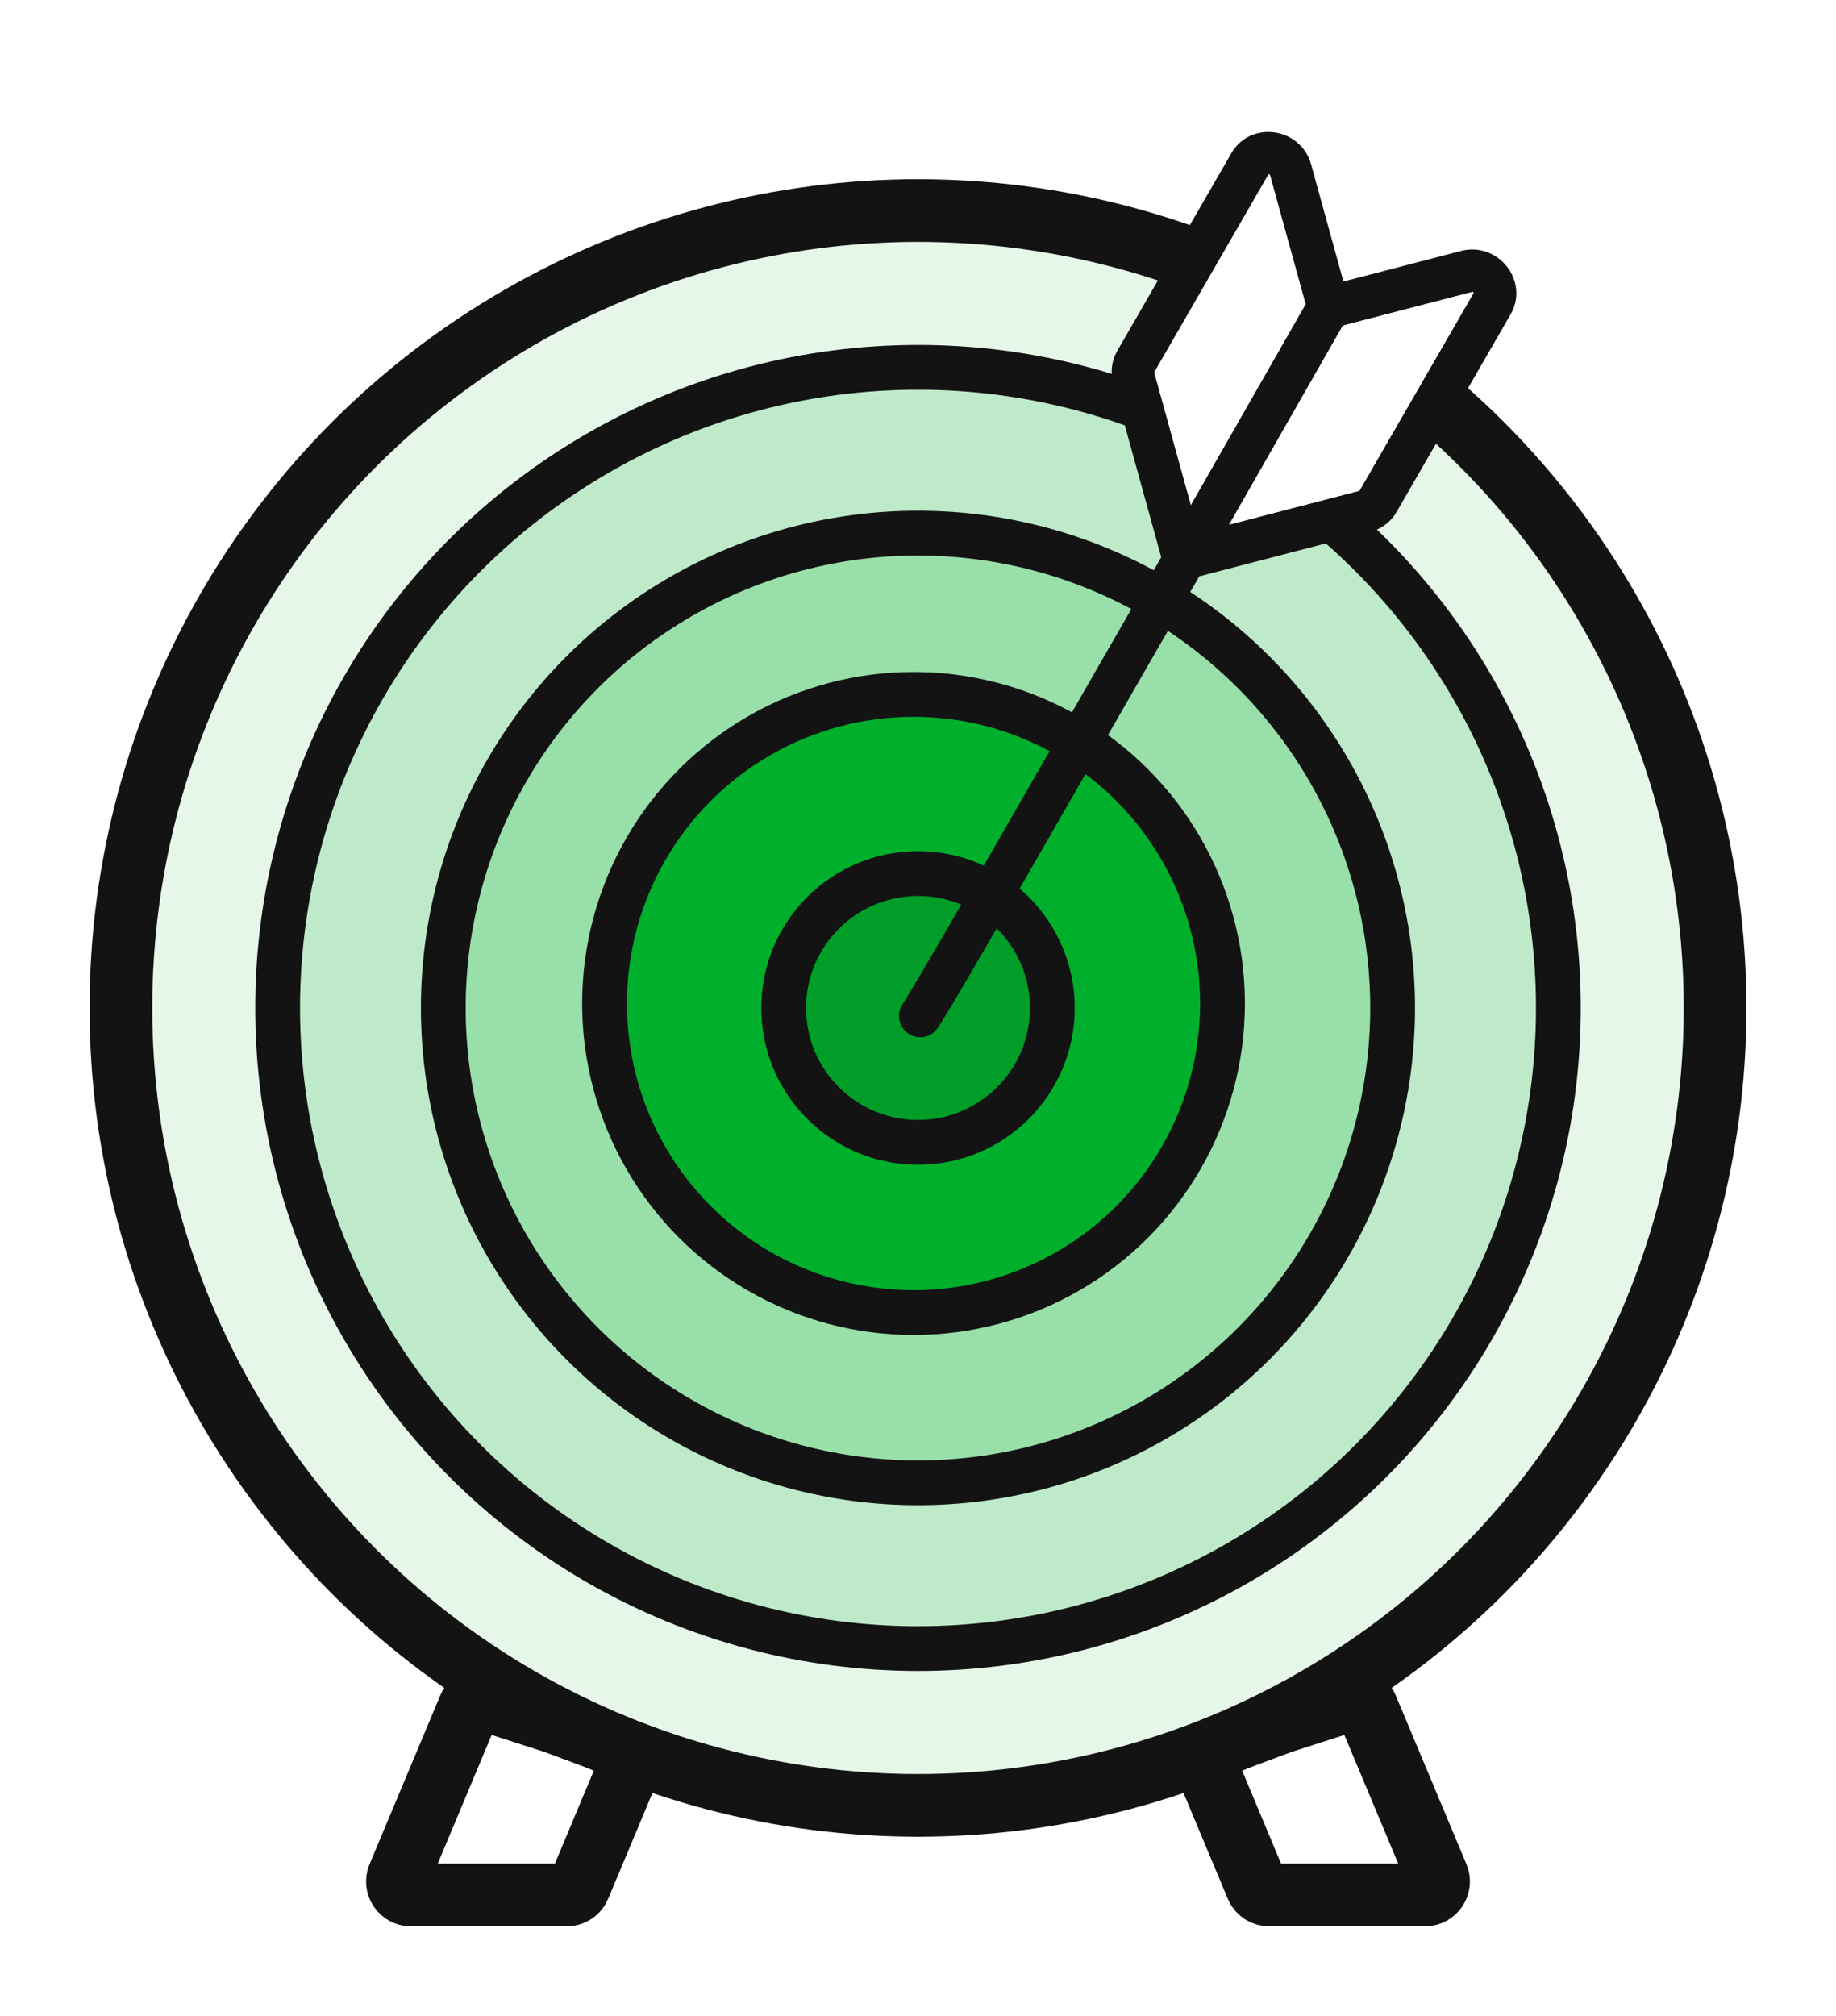
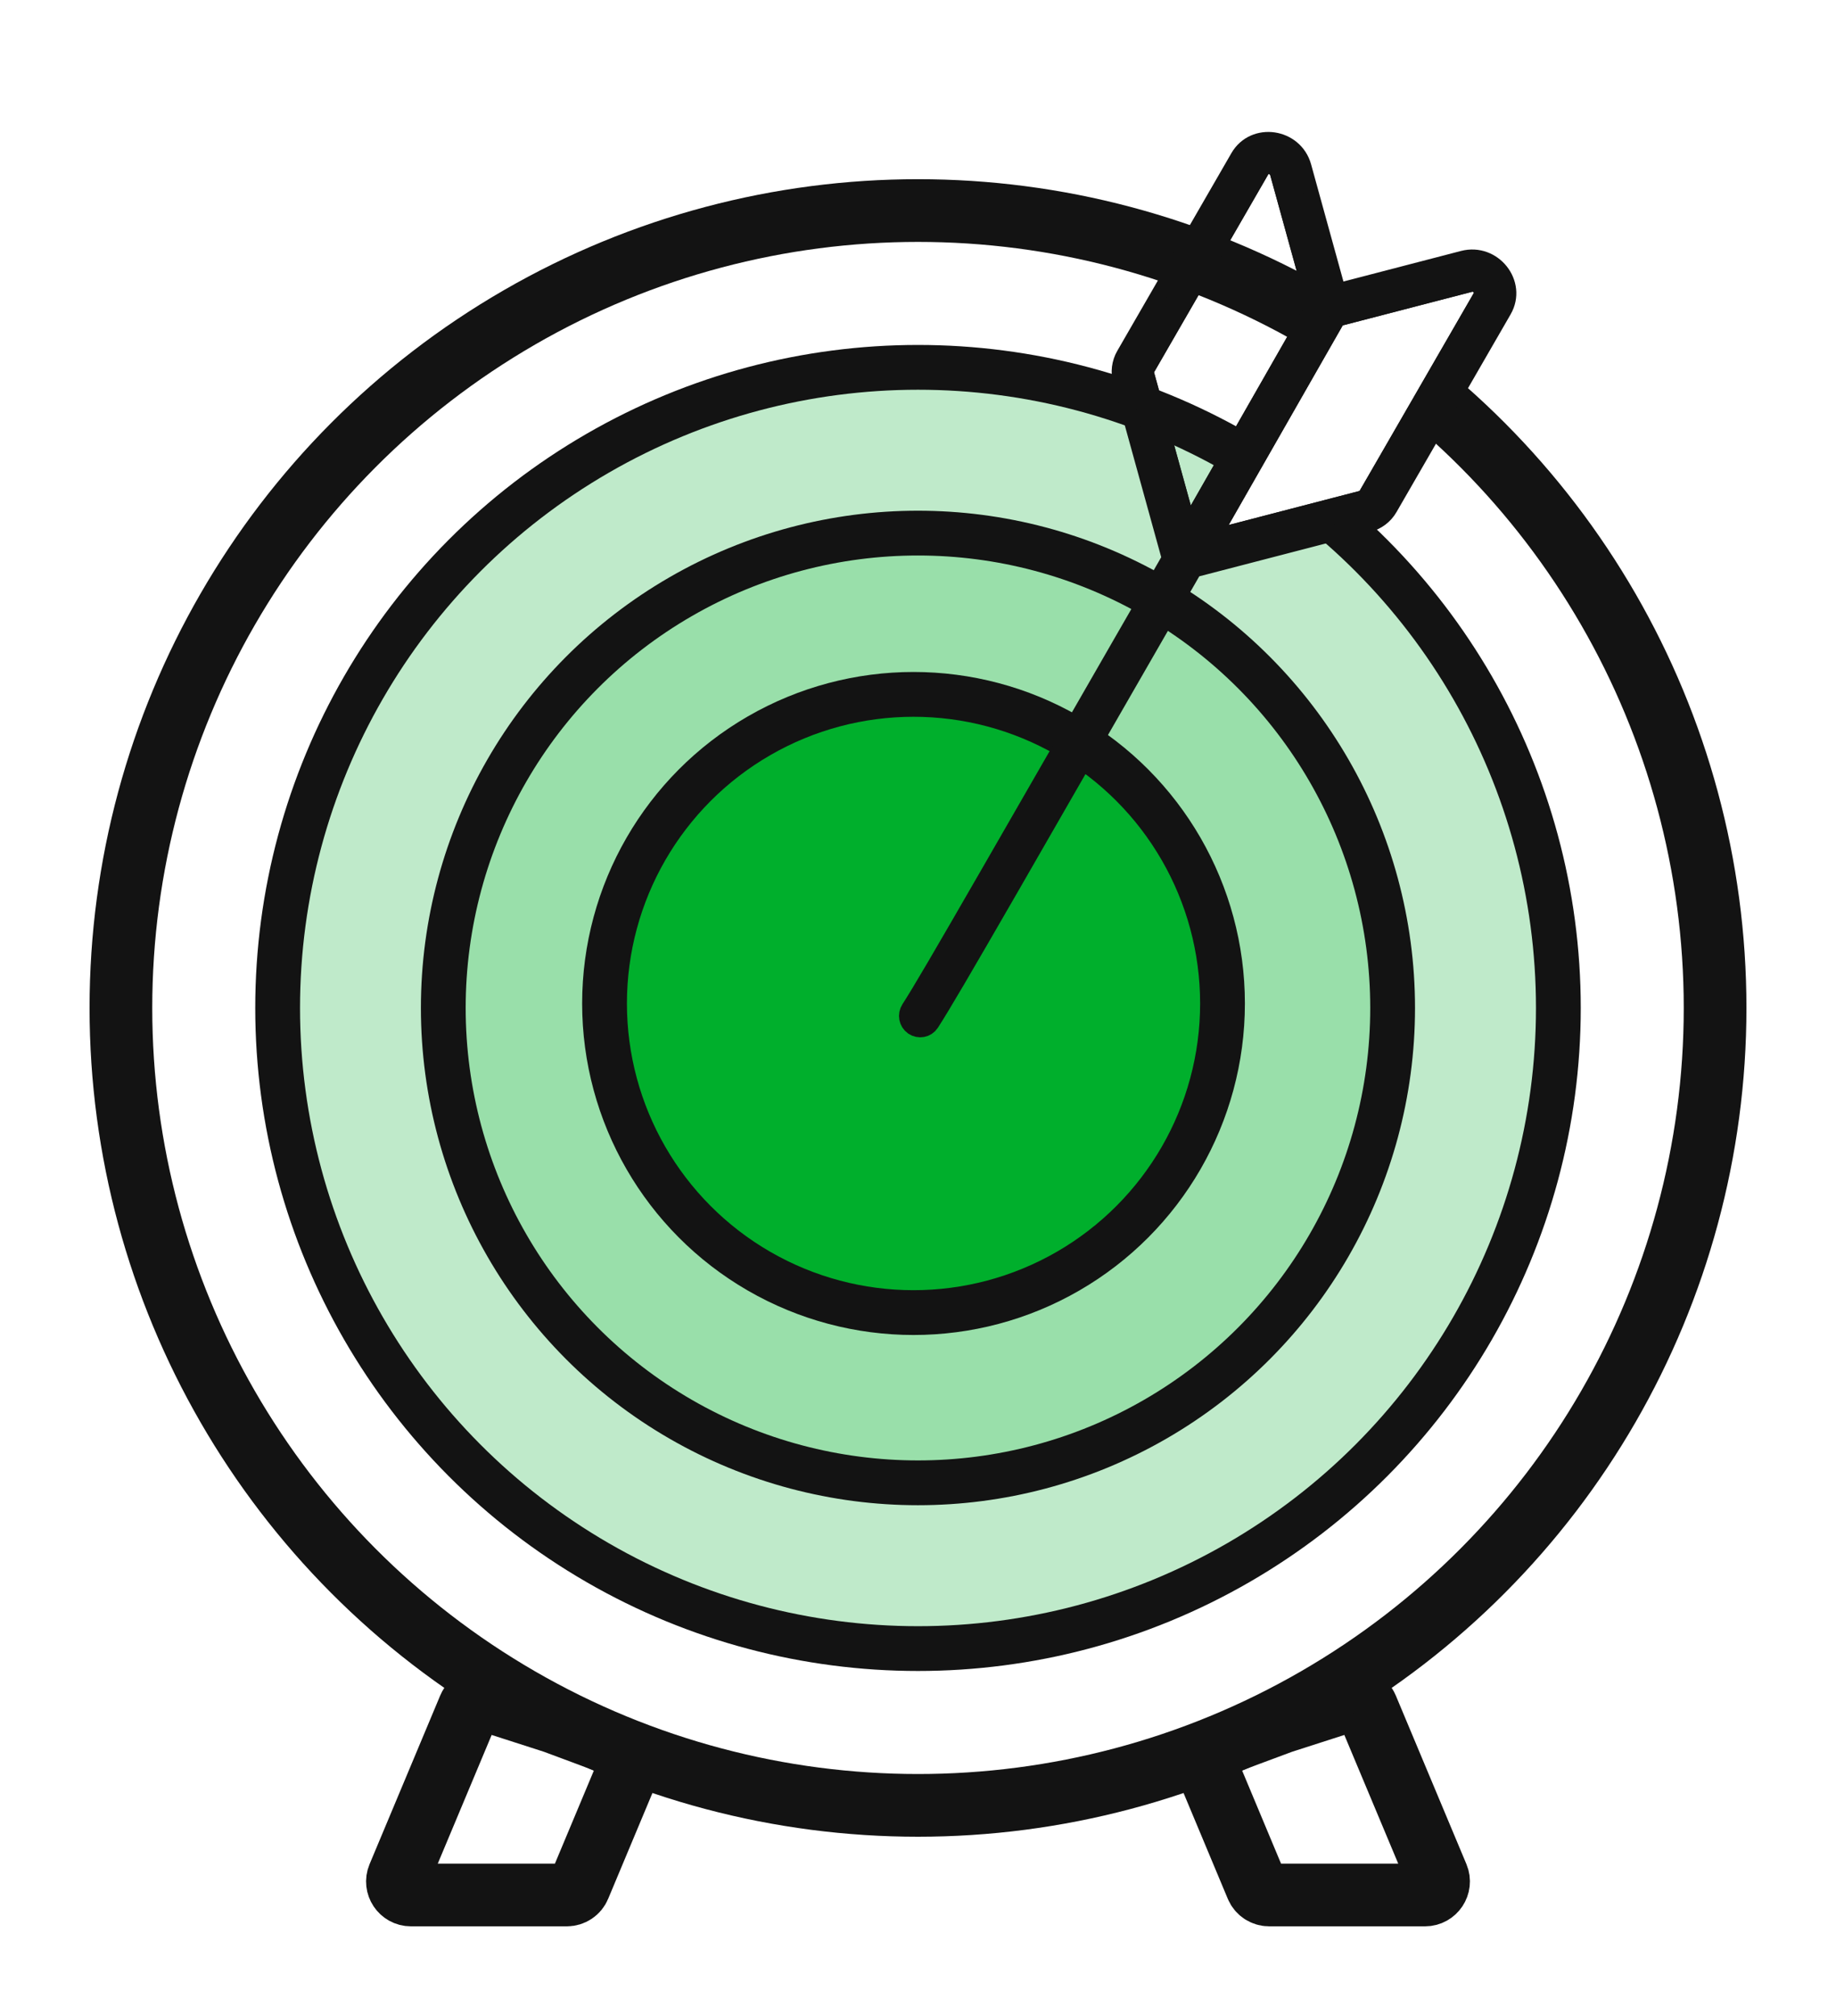
<svg xmlns="http://www.w3.org/2000/svg" width="41" height="45" viewBox="0 0 41 45" fill="none">
  <g filter="url(#filter0_d_324_13210)">
    <path d="M10.476 37.118C10.536 36.975 10.696 36.901 10.844 36.949L12.376 37.442L13.898 38.008C14.057 38.067 14.136 38.248 14.07 38.405L12.935 41.116C12.889 41.228 12.779 41.3 12.658 41.3H9.176C8.961 41.3 8.816 41.081 8.898 40.884L10.476 37.118Z" stroke="#131313" stroke-width="1.4" />
    <path d="M30.524 37.118C30.464 36.975 30.304 36.901 30.156 36.949L28.624 37.442L27.102 38.008C26.943 38.067 26.864 38.248 26.93 38.405L28.064 41.116C28.111 41.228 28.221 41.3 28.342 41.3H31.824C32.038 41.3 32.184 41.081 32.102 40.884L30.524 37.118Z" stroke="#131313" stroke-width="1.4" />
    <circle cx="20.5" cy="21.5" r="17.8" fill="white" />
-     <circle cx="20.5" cy="21.5" r="17.8" fill="#00AF2C" fill-opacity="0.1" />
    <circle cx="20.5" cy="21.5" r="17.8" stroke="#131313" stroke-width="1.4" />
    <circle cx="20.5" cy="21.5" r="14.3" fill="white" />
    <circle cx="20.5" cy="21.5" r="14.3" fill="#00AF2C" fill-opacity="0.25" />
    <circle cx="20.5" cy="21.5" r="14.3" stroke="#131313" />
    <circle cx="20.499" cy="21.5" r="10.6" fill="white" />
    <circle cx="20.499" cy="21.5" r="10.6" fill="#00AF2C" fill-opacity="0.4" />
    <circle cx="20.499" cy="21.5" r="10.6" stroke="#131313" />
    <circle cx="20.4" cy="21.4" r="6.9" fill="#00AF2C" stroke="#131313" />
    <circle cx="20.5" cy="21.5" r="3" fill="#00AF2C" />
-     <circle cx="20.5" cy="21.5" r="3" fill="black" fill-opacity="0.1" />
-     <circle cx="20.5" cy="21.5" r="3" stroke="#131313" />
-     <path fill-rule="evenodd" clip-rule="evenodd" d="M27.759 2.567C28.051 2.061 28.831 2.175 28.989 2.748L29.79 5.649L32.702 4.892C33.277 4.743 33.767 5.361 33.474 5.867L30.925 10.282C30.84 10.43 30.697 10.538 30.529 10.582L26.584 11.606C25.826 12.92 25.024 14.315 24.251 15.659C23.629 16.741 23.027 17.789 22.481 18.736C21.415 20.584 20.941 21.394 20.692 21.779C20.639 21.86 20.531 21.879 20.452 21.825C20.372 21.769 20.352 21.66 20.405 21.578C20.647 21.204 21.113 20.407 22.177 18.561C22.723 17.615 23.325 16.567 23.947 15.486C24.711 14.157 25.504 12.778 26.254 11.479L25.148 7.476C25.102 7.308 25.124 7.13 25.21 6.982L27.759 2.567ZM26.824 11.188L30.431 10.251C30.512 10.23 30.581 10.178 30.622 10.107L33.171 5.692C33.312 5.448 33.076 5.151 32.799 5.223L29.787 6.005C28.953 7.465 27.922 9.269 26.824 11.188ZM29.483 5.831L28.654 2.829C28.578 2.554 28.202 2.498 28.062 2.742L25.513 7.157C25.471 7.228 25.461 7.314 25.483 7.395L26.495 11.058C27.603 9.122 28.643 7.302 29.483 5.831Z" fill="#131313" />
    <path d="M30.431 10.251L26.824 11.188C27.922 9.269 28.953 7.465 29.787 6.005L32.799 5.223C33.076 5.151 33.312 5.448 33.171 5.692L30.622 10.107C30.581 10.178 30.512 10.23 30.431 10.251Z" fill="white" />
-     <path d="M28.654 2.829L29.483 5.831C28.643 7.302 27.603 9.122 26.495 11.058L25.483 7.395C25.461 7.314 25.471 7.228 25.513 7.157L28.062 2.742C28.202 2.498 28.578 2.554 28.654 2.829Z" fill="white" />
    <path fill-rule="evenodd" clip-rule="evenodd" d="M27.759 2.567C28.051 2.061 28.831 2.175 28.989 2.748L29.79 5.649L32.702 4.892C33.277 4.743 33.767 5.361 33.474 5.867L30.925 10.282C30.84 10.43 30.697 10.538 30.529 10.582L26.584 11.606C25.826 12.92 25.024 14.315 24.251 15.659C23.629 16.741 23.027 17.789 22.481 18.736C21.415 20.584 20.941 21.394 20.692 21.779C20.639 21.86 20.531 21.879 20.452 21.825C20.372 21.769 20.352 21.66 20.405 21.578C20.647 21.204 21.113 20.407 22.177 18.561C22.723 17.615 23.325 16.567 23.947 15.486C24.711 14.157 25.504 12.778 26.254 11.479L25.148 7.476C25.102 7.308 25.124 7.13 25.21 6.982L27.759 2.567ZM26.824 11.188L30.431 10.251C30.512 10.23 30.581 10.178 30.622 10.107L33.171 5.692C33.312 5.448 33.076 5.151 32.799 5.223L29.787 6.005C28.953 7.465 27.922 9.269 26.824 11.188ZM29.483 5.831L28.654 2.829C28.578 2.554 28.202 2.498 28.062 2.742L25.513 7.157C25.471 7.228 25.461 7.314 25.483 7.395L26.495 11.058C27.603 9.122 28.643 7.302 29.483 5.831Z" stroke="#131313" stroke-width="0.6" stroke-linejoin="round" />
    <path d="M30.431 10.251L26.824 11.188C27.922 9.269 28.953 7.465 29.787 6.005L32.799 5.223C33.076 5.151 33.312 5.448 33.171 5.692L30.622 10.107C30.581 10.178 30.512 10.23 30.431 10.251Z" stroke="#131313" stroke-width="0.6" stroke-linejoin="round" />
    <path d="M28.654 2.829L29.483 5.831C28.643 7.302 27.603 9.122 26.495 11.058L25.483 7.395C25.461 7.314 25.471 7.228 25.513 7.157L28.062 2.742C28.202 2.498 28.578 2.554 28.654 2.829Z" stroke="#131313" stroke-width="0.6" stroke-linejoin="round" />
  </g>
  <defs>
    <filter id="filter0_d_324_13210" x="-2" y="0.944" width="44" height="44.056" filterUnits="userSpaceOnUse" color-interpolation-filters="sRGB">
      <feFlood flood-opacity="0" result="BackgroundImageFix" />
      <feColorMatrix in="SourceAlpha" type="matrix" values="0 0 0 0 0 0 0 0 0 0 0 0 0 0 0 0 0 0 127 0" result="hardAlpha" />
      <feOffset dy="1" />
      <feGaussianBlur stdDeviation="1" />
      <feComposite in2="hardAlpha" operator="out" />
      <feColorMatrix type="matrix" values="0 0 0 0 0.227 0 0 0 0 0.259 0 0 0 0 0.267 0 0 0 0.1 0" />
      <feBlend mode="normal" in2="BackgroundImageFix" result="effect1_dropShadow_324_13210" />
      <feBlend mode="normal" in="SourceGraphic" in2="effect1_dropShadow_324_13210" result="shape" />
    </filter>
  </defs>
</svg>